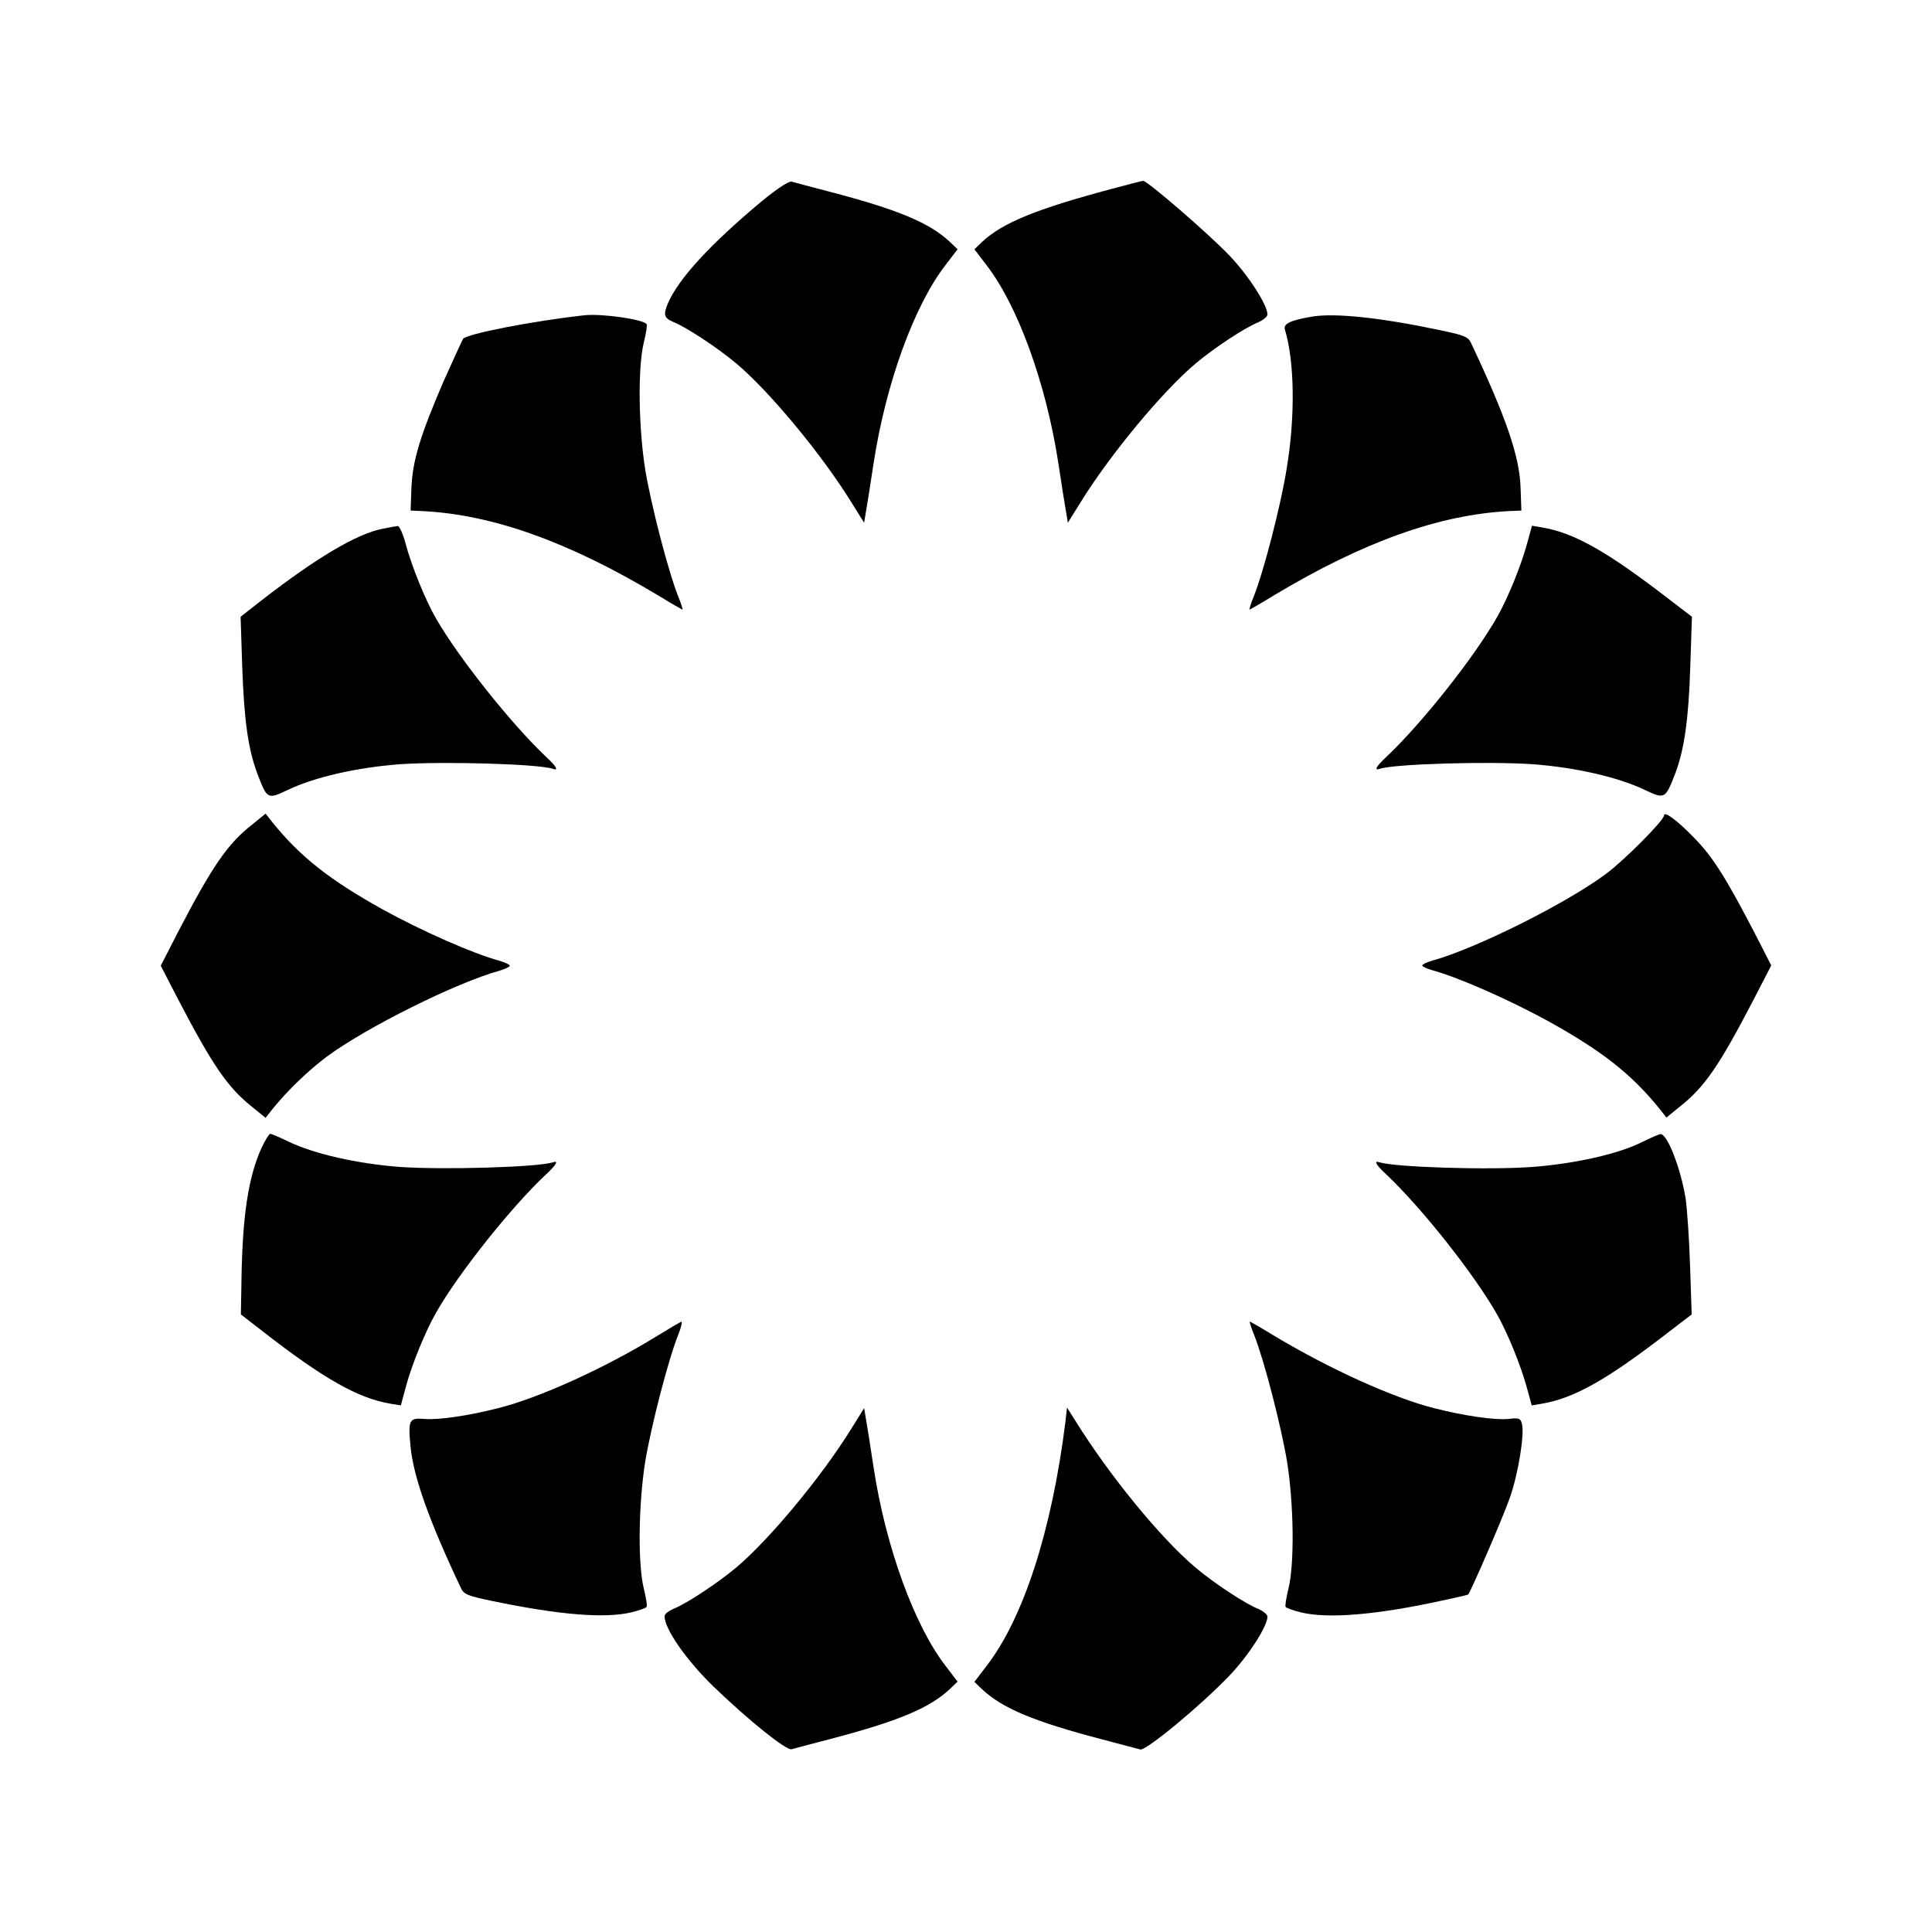
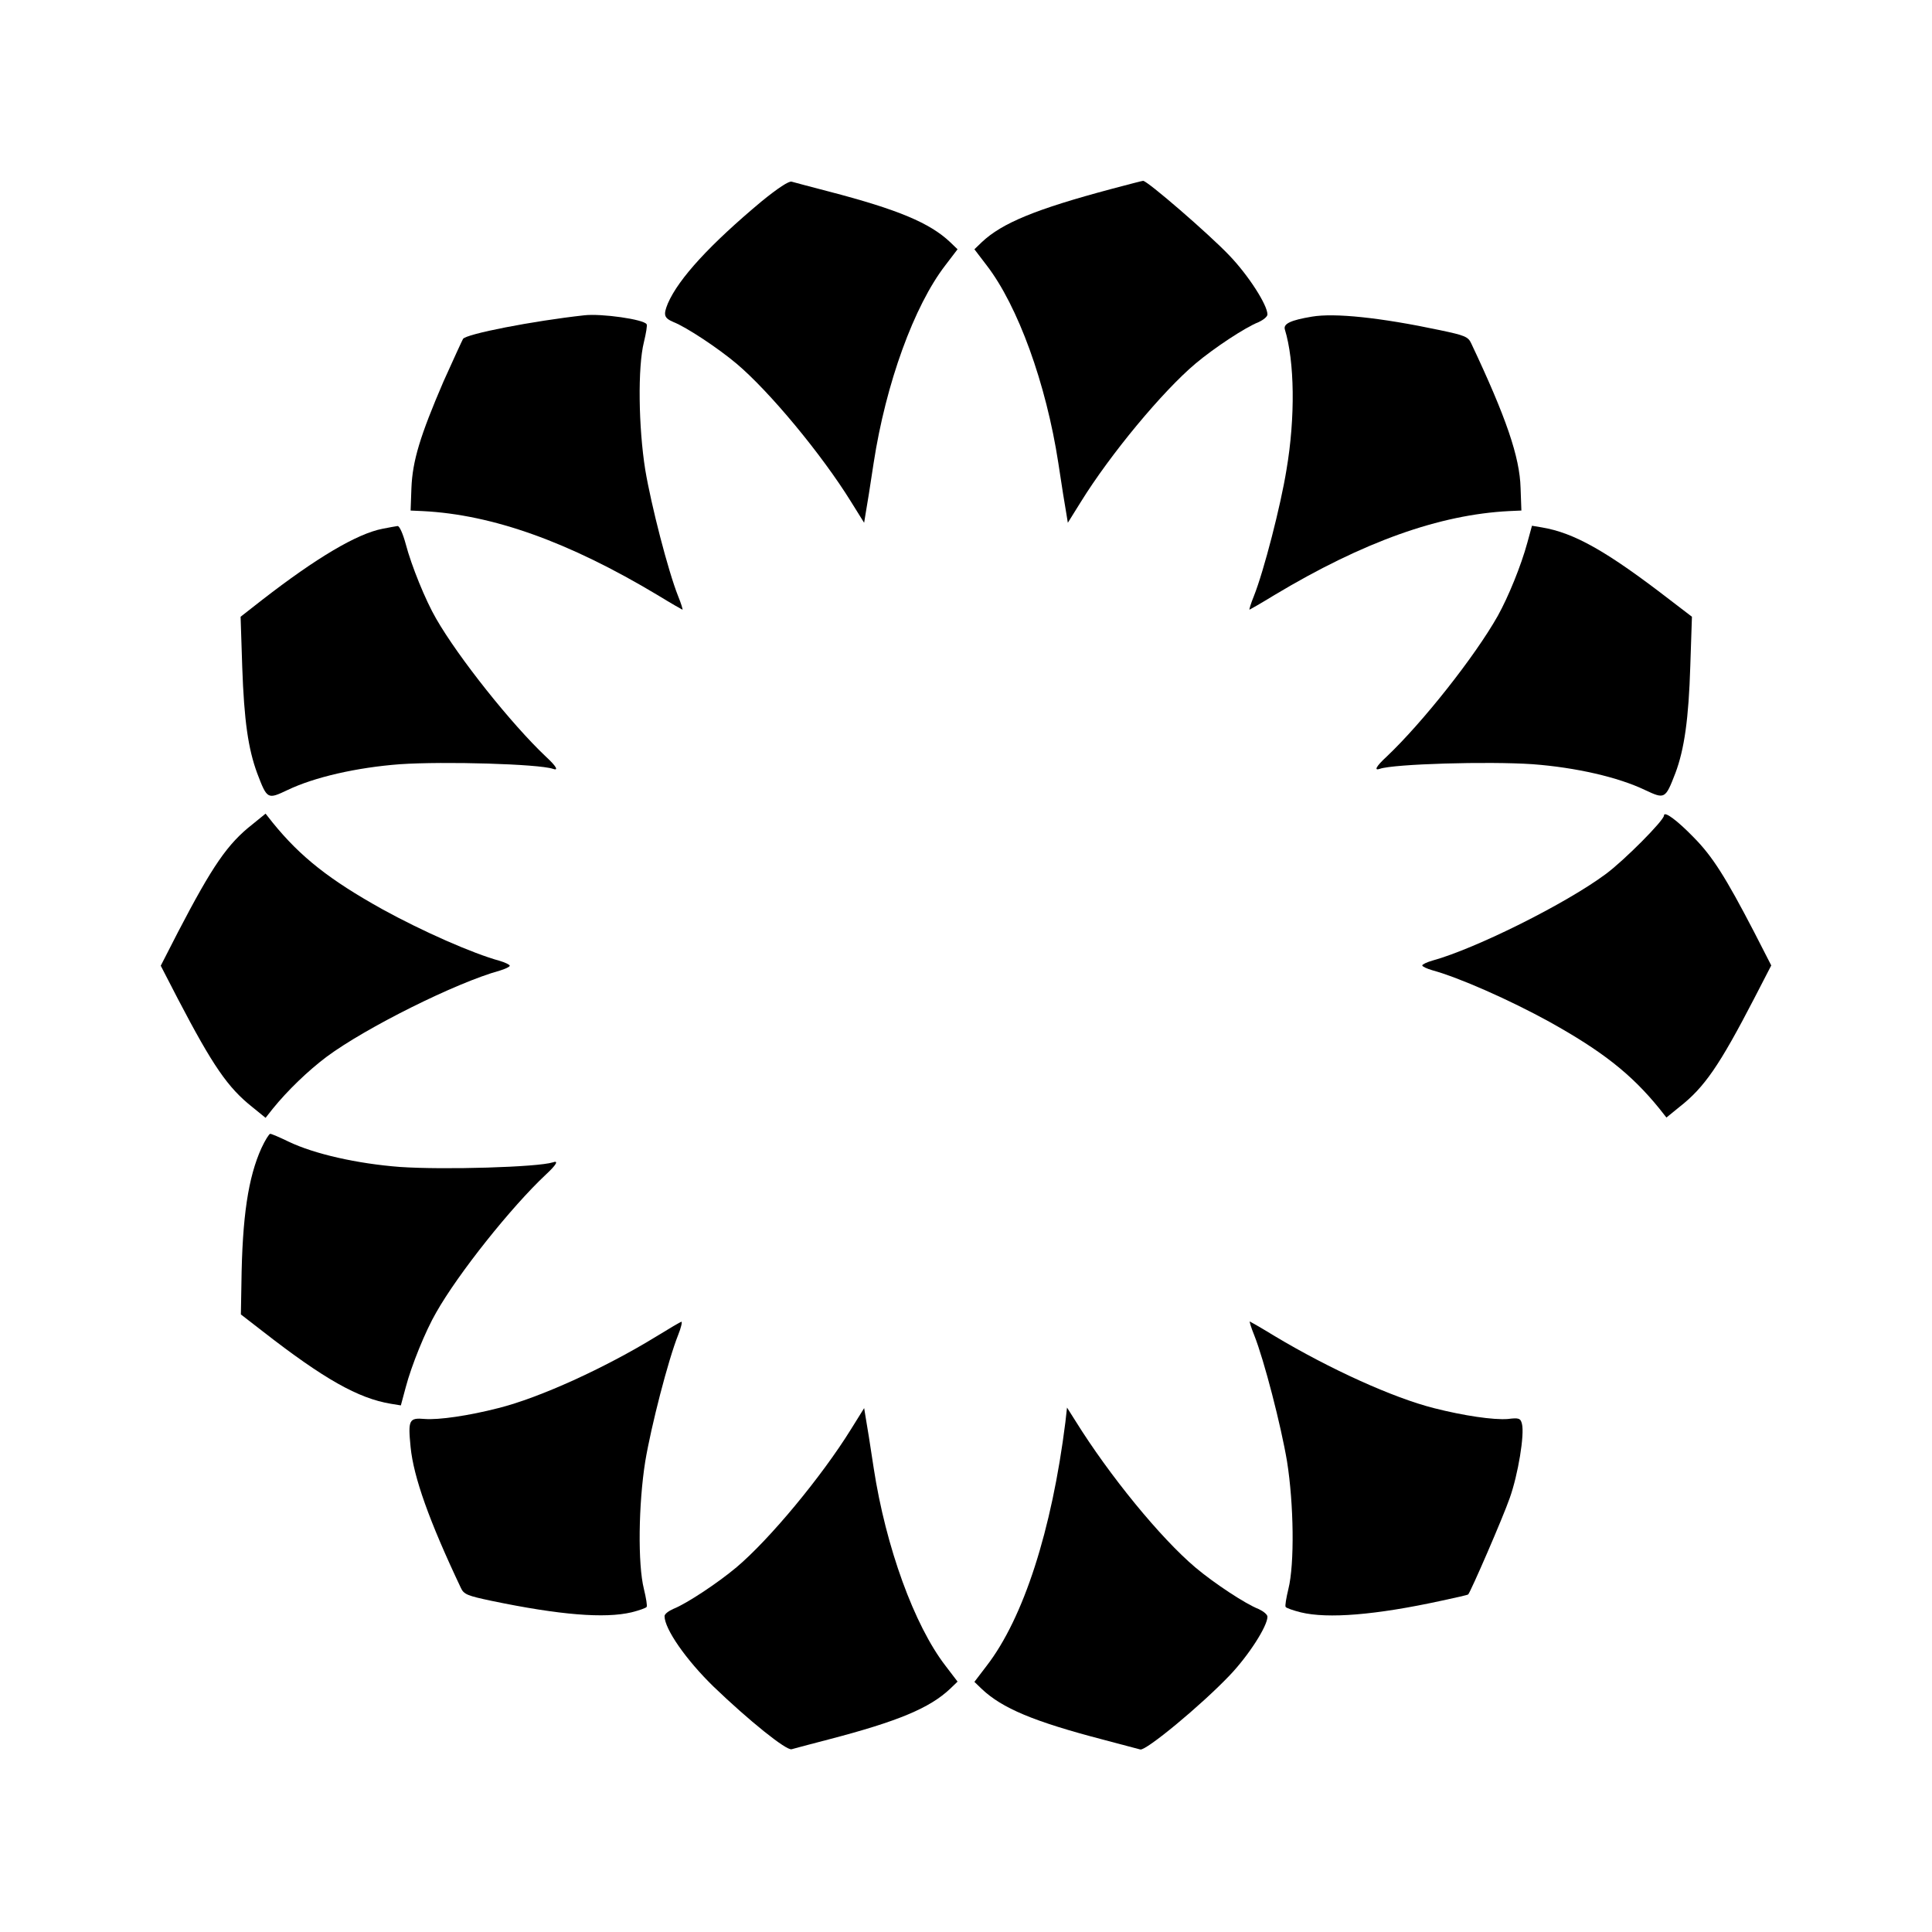
<svg xmlns="http://www.w3.org/2000/svg" fill="#000000" width="800px" height="800px" version="1.1" viewBox="144 144 512 512">
  <g>
    <path d="m322.48 229.35c3.453 1.367 11.73 6.836 16.699 11.012 8.707 7.34 22.527 23.969 30.371 36.633l3.453 5.543 0.434-2.664c0.289-1.512 1.223-7.414 2.086-13.172 3.238-21.09 10.723-41.672 19-52.395l3.238-4.246-1.941-1.871c-5.398-5.109-13.746-8.637-32.242-13.457-4.68-1.223-9.07-2.375-9.789-2.59-0.719-0.215-3.672 1.727-7.918 5.184-13.531 11.301-22.023 20.441-24.902 27.133-1.223 3.019-1.008 3.809 1.512 4.891z" />
    <path d="m404.17 208.19-1.941 1.871 3.238 4.246c8.277 10.723 15.762 31.309 19 52.395 0.863 5.758 1.801 11.66 2.086 13.172l0.434 2.664 3.453-5.543c7.844-12.668 21.664-29.293 30.371-36.633 4.965-4.176 13.242-9.645 16.77-11.012 1.223-0.574 2.305-1.441 2.305-2.016 0-2.519-5.039-10.363-10.078-15.617-5.324-5.613-21.879-19.938-22.887-19.793-0.289 0-4.031 1.008-8.422 2.16-19.934 5.324-28.93 8.996-34.328 14.105z" />
    <path d="m253.03 273.33-0.215 5.973 3.238 0.145c18.496 0.938 38.648 8.133 62.184 22.238 3.527 2.16 6.551 3.887 6.621 3.887 0.145 0-0.359-1.656-1.152-3.598-2.664-6.695-7.125-24.039-8.707-33.469-1.801-11.301-2.016-27.207-0.359-33.828 0.574-2.375 0.938-4.535 0.719-4.75-0.719-1.297-11.949-2.879-16.48-2.375-13.746 1.512-31.379 4.965-32.172 6.262-0.289 0.504-2.59 5.543-5.184 11.301-6.191 14.395-8.207 21.016-8.492 28.215z" />
    <path d="m484.93 268.5c-1.512 9.43-5.973 26.773-8.637 33.469-0.793 1.941-1.297 3.598-1.152 3.598 0.07 0 3.094-1.727 6.621-3.887 23.535-14.105 43.688-21.305 62.184-22.238l3.238-0.145-0.215-5.973c-0.215-8.203-3.816-18.715-13.098-38.363-0.793-1.727-1.727-2.086-8.203-3.453-15.977-3.383-27.996-4.606-33.973-3.598-5.613 0.938-7.629 1.871-7.199 3.383 2.594 8.418 2.809 23.316 0.434 37.207z" />
    <path d="m212.15 348.9c2.664 6.981 2.734 6.981 8.062 4.461 7.055-3.383 18.281-5.973 29.797-6.836 11.73-0.793 36.707-0.07 40.52 1.223 1.582 0.574 0.938-0.648-1.871-3.238-9.141-8.637-23.176-26.27-29.078-36.562-2.809-4.82-6.551-14.035-8.062-19.793-0.719-2.664-1.656-4.82-2.16-4.75-0.434 0.07-2.231 0.359-3.957 0.719-6.766 1.297-17.562 7.699-32.027 18.93l-5.613 4.391 0.434 13.316c0.504 14.32 1.582 21.664 3.957 28.141z" />
    <path d="m587.99 348.9c2.375-6.332 3.527-14.395 3.957-28.43l0.434-13.027-5.828-4.461c-16.699-12.883-25.336-17.777-33.973-19.219l-2.59-0.434-1.223 4.461c-1.656 6.117-5.039 14.395-7.844 19.434-6.047 10.723-19.938 28.285-29.438 37.281-2.809 2.59-3.453 3.816-1.801 3.238 3.742-1.297 28.719-2.016 40.449-1.223 11.516 0.863 22.742 3.453 29.797 6.836 5.25 2.453 5.394 2.453 8.059-4.457z" />
    <path d="m210.93 437.43 3.453 2.809 1.871-2.375c3.957-4.894 9.43-10.148 14.324-13.82 10.363-7.699 34.332-19.648 45.848-22.816 1.441-0.434 2.664-1.008 2.664-1.297 0-0.289-1.223-0.863-2.664-1.297-7.125-1.941-20.512-7.844-31.094-13.676-13.961-7.773-21.664-13.82-29.078-22.961l-1.871-2.375-3.453 2.809c-6.621 5.184-10.578 10.941-19.793 28.645l-4.535 8.852 4.535 8.781c9.285 17.781 13.242 23.539 19.793 28.723z" />
    <path d="m584.97 360.12c0 1.297-10.578 11.949-15.473 15.547-10.578 7.844-34.402 19.719-45.848 22.887-1.512 0.434-2.734 1.008-2.734 1.297 0 0.289 1.223 0.863 2.734 1.297 7.055 1.941 20.441 7.844 31.02 13.676 13.961 7.773 21.664 13.82 29.078 22.961l1.871 2.375 3.453-2.809c6.621-5.184 10.578-10.941 19.793-28.719l4.535-8.781-4.535-8.852c-7.629-14.684-11.082-20.082-15.977-25.047-4.465-4.609-7.918-7.129-7.918-5.832z" />
    <path d="m288.66 455.27c2.809-2.59 3.453-3.816 1.871-3.238-4.102 1.297-28.934 2.016-40.52 1.223-11.371-0.863-22.742-3.453-29.508-6.695-2.375-1.152-4.535-2.086-4.894-2.086-0.289 0-1.367 1.727-2.305 3.742-3.527 7.773-5.109 18.211-5.324 35.844l-0.145 8.277 5.758 4.461c16.266 12.668 25.336 17.777 33.973 19.215l2.664 0.434 1.297-4.82c1.512-5.758 5.254-14.969 8.062-19.793 5.824-10.293 19.859-27.926 29.07-36.562z" />
-     <path d="m590.73 461.75c-1.297-8.133-4.894-17.344-6.695-17.203-0.434 0.07-2.664 1.008-4.82 2.086-6.262 3.168-17.777 5.758-29.148 6.621-11.805 0.863-36.273 0.07-40.449-1.223-1.656-0.574-1.008 0.648 1.801 3.238 9.5 8.996 23.391 26.559 29.438 37.281 2.809 5.039 6.191 13.316 7.844 19.434l1.223 4.461 2.59-0.434c8.637-1.441 17.344-6.332 33.973-19.215l5.828-4.461-0.434-12.957c-0.215-7.047-0.789-14.965-1.148-17.629z" />
    <path d="m311.33 571.29c2.016-0.504 3.887-1.152 4.031-1.441 0.215-0.215-0.145-2.375-0.719-4.75-1.656-6.621-1.441-22.527 0.359-33.828 1.582-9.43 6.047-26.773 8.707-33.469 0.793-1.941 1.152-3.598 0.863-3.527-0.289 0.07-3.238 1.801-6.621 3.887-13.602 8.348-30.949 16.266-41.887 19-7.844 2.016-15.762 3.168-19.504 2.879-4.176-0.359-4.461 0.215-3.742 7.484 0.793 7.918 4.894 19.504 13.316 37.281 0.793 1.727 1.727 2.086 8.203 3.453 18.062 3.75 29.938 4.688 36.992 3.031z" />
    <path d="m543.59 520.05c-3.816 0.289-11.66-0.863-19.578-2.879-10.797-2.734-27.492-10.293-42.176-19.074-3.527-2.16-6.551-3.887-6.621-3.887-0.145 0 0.359 1.656 1.152 3.598 2.664 6.695 7.125 24.039 8.707 33.469 1.801 11.301 2.016 27.207 0.359 33.828-0.574 2.375-0.938 4.535-0.719 4.75 0.145 0.289 2.016 0.938 4.031 1.441 7.125 1.727 19.793 0.719 37.281-3.094 3.742-0.793 6.91-1.512 7.055-1.656 0.648-0.648 9.211-20.367 11.012-25.551 2.231-6.262 3.957-16.84 3.238-19.648-0.359-1.516-0.863-1.66-3.742-1.297z" />
    <path d="m375.53 533c-0.863-5.758-1.801-11.66-2.086-13.172l-0.434-2.664-3.453 5.543c-7.844 12.668-21.664 29.293-30.371 36.633-4.965 4.176-13.242 9.645-16.699 11.012-1.297 0.574-2.375 1.367-2.375 1.941 0 3.383 5.688 11.586 13.027 18.715 9.285 8.926 19.289 16.984 20.656 16.555 0.719-0.215 5.109-1.367 9.789-2.59 18.496-4.82 26.848-8.348 32.242-13.457l1.941-1.871-3.238-4.246c-8.203-10.652-15.762-31.309-19-52.398z" />
    <path d="m469.81 588.06c5.039-5.254 10.078-13.098 10.078-15.617 0-0.574-1.078-1.441-2.305-2.016-3.527-1.367-11.805-6.836-16.77-11.012-9.285-7.844-22.816-24.398-31.812-38.867l-2.231-3.527-0.434 3.887c-3.598 28.645-11.082 51.891-20.871 64.559l-3.238 4.246 1.941 1.871c5.398 5.109 13.746 8.637 32.242 13.457 4.68 1.223 9.141 2.445 9.789 2.59 1.512 0.367 16.051-11.652 23.609-19.57z" />
  </g>
</svg>